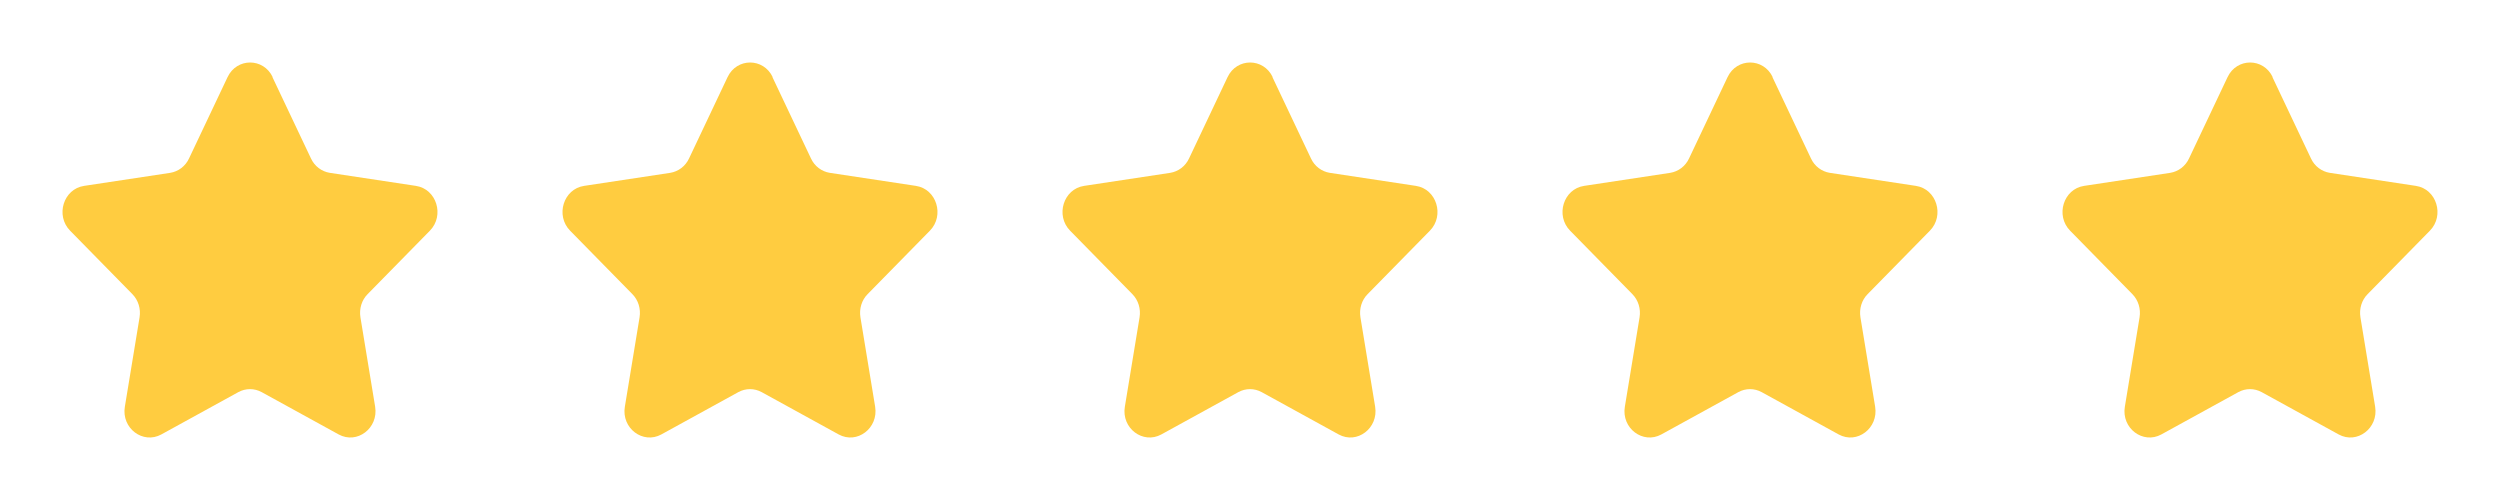
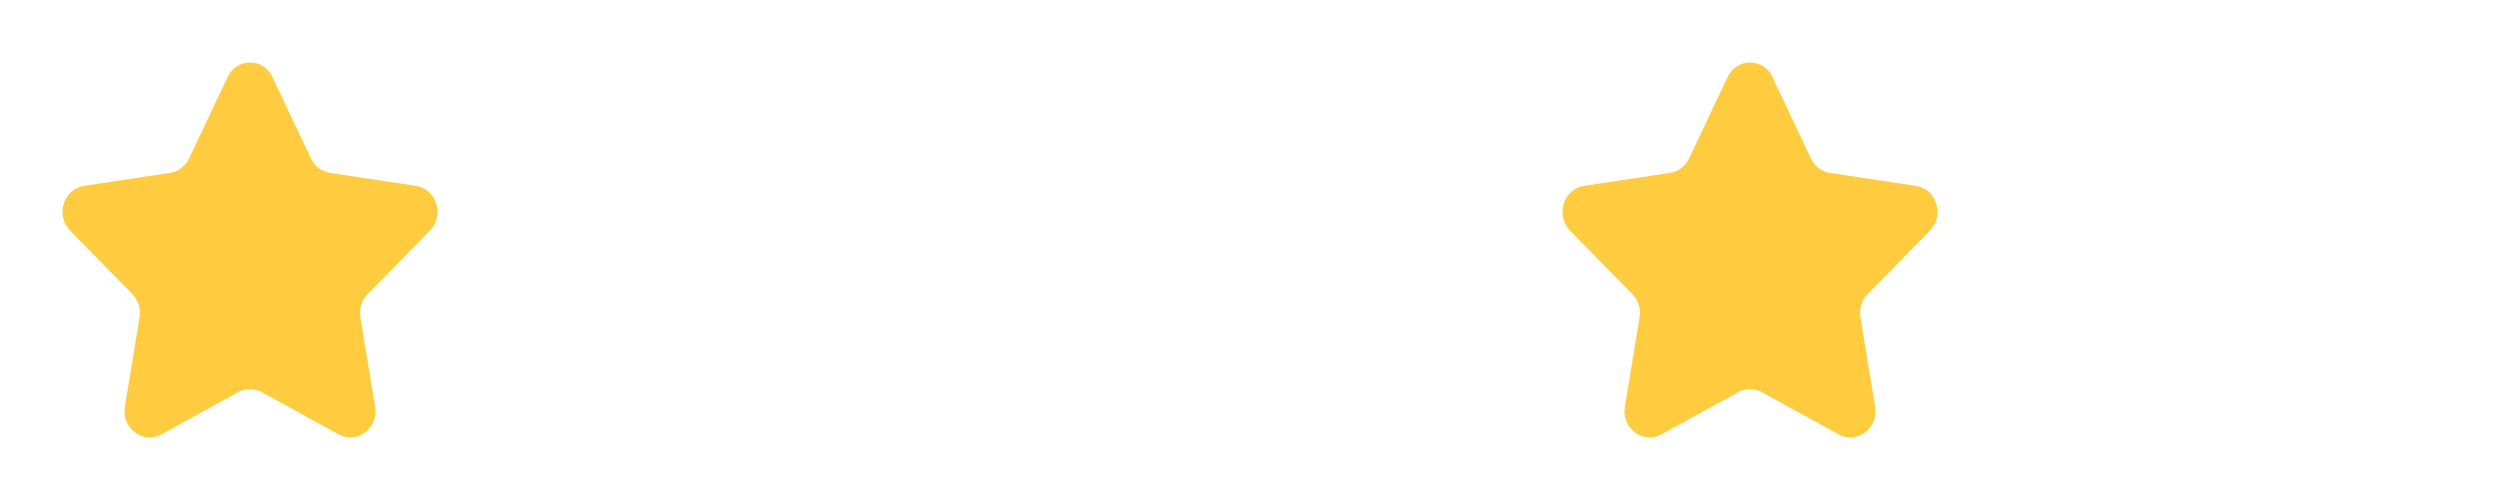
<svg xmlns="http://www.w3.org/2000/svg" width="120" height="24" viewBox="0 0 120 24" fill="none">
  <path d="M13.077 3.702L14.926 7.604C15.099 7.979 15.44 8.235 15.835 8.297L19.963 8.922C20.956 9.071 21.351 10.345 20.633 11.075L17.648 14.116C17.36 14.403 17.235 14.821 17.301 15.233L18.007 19.522C18.174 20.552 17.139 21.339 16.254 20.852L12.562 18.823C12.209 18.63 11.791 18.63 11.438 18.823L7.746 20.852C6.861 21.339 5.82 20.552 5.993 19.522L6.699 15.233C6.765 14.821 6.639 14.409 6.352 14.116L3.367 11.075C2.649 10.345 3.044 9.071 4.037 8.922L8.165 8.297C8.56 8.235 8.901 7.979 9.074 7.604L10.923 3.702C11.366 2.766 12.646 2.766 13.089 3.702H13.077Z" fill="#FFCC40" />
-   <path d="M37.077 3.702L38.926 7.604C39.099 7.979 39.44 8.235 39.835 8.297L43.963 8.922C44.956 9.071 45.351 10.345 44.633 11.075L41.648 14.116C41.361 14.403 41.235 14.821 41.301 15.233L42.007 19.522C42.174 20.552 41.139 21.339 40.254 20.852L36.562 18.823C36.209 18.63 35.791 18.63 35.438 18.823L31.746 20.852C30.861 21.339 29.82 20.552 29.993 19.522L30.699 15.233C30.765 14.821 30.64 14.409 30.352 14.116L27.367 11.075C26.649 10.345 27.044 9.071 28.037 8.922L32.165 8.297C32.56 8.235 32.901 7.979 33.075 7.604L34.923 3.702C35.366 2.766 36.646 2.766 37.089 3.702H37.077Z" fill="#FFCC40" />
-   <path d="M61.077 3.702L62.926 7.604C63.099 7.979 63.44 8.235 63.835 8.297L67.963 8.922C68.956 9.071 69.351 10.345 68.633 11.075L65.648 14.116C65.361 14.403 65.235 14.821 65.301 15.233L66.007 19.522C66.174 20.552 65.139 21.339 64.254 20.852L60.562 18.823C60.209 18.63 59.791 18.63 59.438 18.823L55.746 20.852C54.861 21.339 53.82 20.552 53.993 19.522L54.699 15.233C54.765 14.821 54.639 14.409 54.352 14.116L51.367 11.075C50.649 10.345 51.044 9.071 52.037 8.922L56.165 8.297C56.56 8.235 56.901 7.979 57.075 7.604L58.923 3.702C59.366 2.766 60.646 2.766 61.089 3.702H61.077Z" fill="#FFCC40" />
  <path d="M85.077 3.702L86.926 7.604C87.099 7.979 87.44 8.235 87.835 8.297L91.963 8.922C92.956 9.071 93.351 10.345 92.633 11.075L89.648 14.116C89.361 14.403 89.235 14.821 89.301 15.233L90.007 19.522C90.174 20.552 89.139 21.339 88.254 20.852L84.562 18.823C84.209 18.63 83.791 18.63 83.438 18.823L79.746 20.852C78.861 21.339 77.82 20.552 77.993 19.522L78.699 15.233C78.765 14.821 78.639 14.409 78.352 14.116L75.367 11.075C74.649 10.345 75.044 9.071 76.037 8.922L80.165 8.297C80.56 8.235 80.901 7.979 81.075 7.604L82.923 3.702C83.366 2.766 84.646 2.766 85.089 3.702H85.077Z" fill="#FFCC40" />
-   <path d="M109.077 3.702L110.926 7.604C111.099 7.979 111.44 8.235 111.835 8.297L115.963 8.922C116.956 9.071 117.351 10.345 116.633 11.075L113.648 14.116C113.361 14.403 113.235 14.821 113.301 15.233L114.007 19.522C114.174 20.552 113.139 21.339 112.254 20.852L108.562 18.823C108.209 18.63 107.791 18.63 107.438 18.823L103.746 20.852C102.861 21.339 101.82 20.552 101.993 19.522L102.699 15.233C102.765 14.821 102.639 14.409 102.352 14.116L99.367 11.075C98.649 10.345 99.044 9.071 100.037 8.922L104.165 8.297C104.56 8.235 104.901 7.979 105.074 7.604L106.923 3.702C107.366 2.766 108.646 2.766 109.089 3.702H109.077Z" fill="#FFCC40" />
</svg>